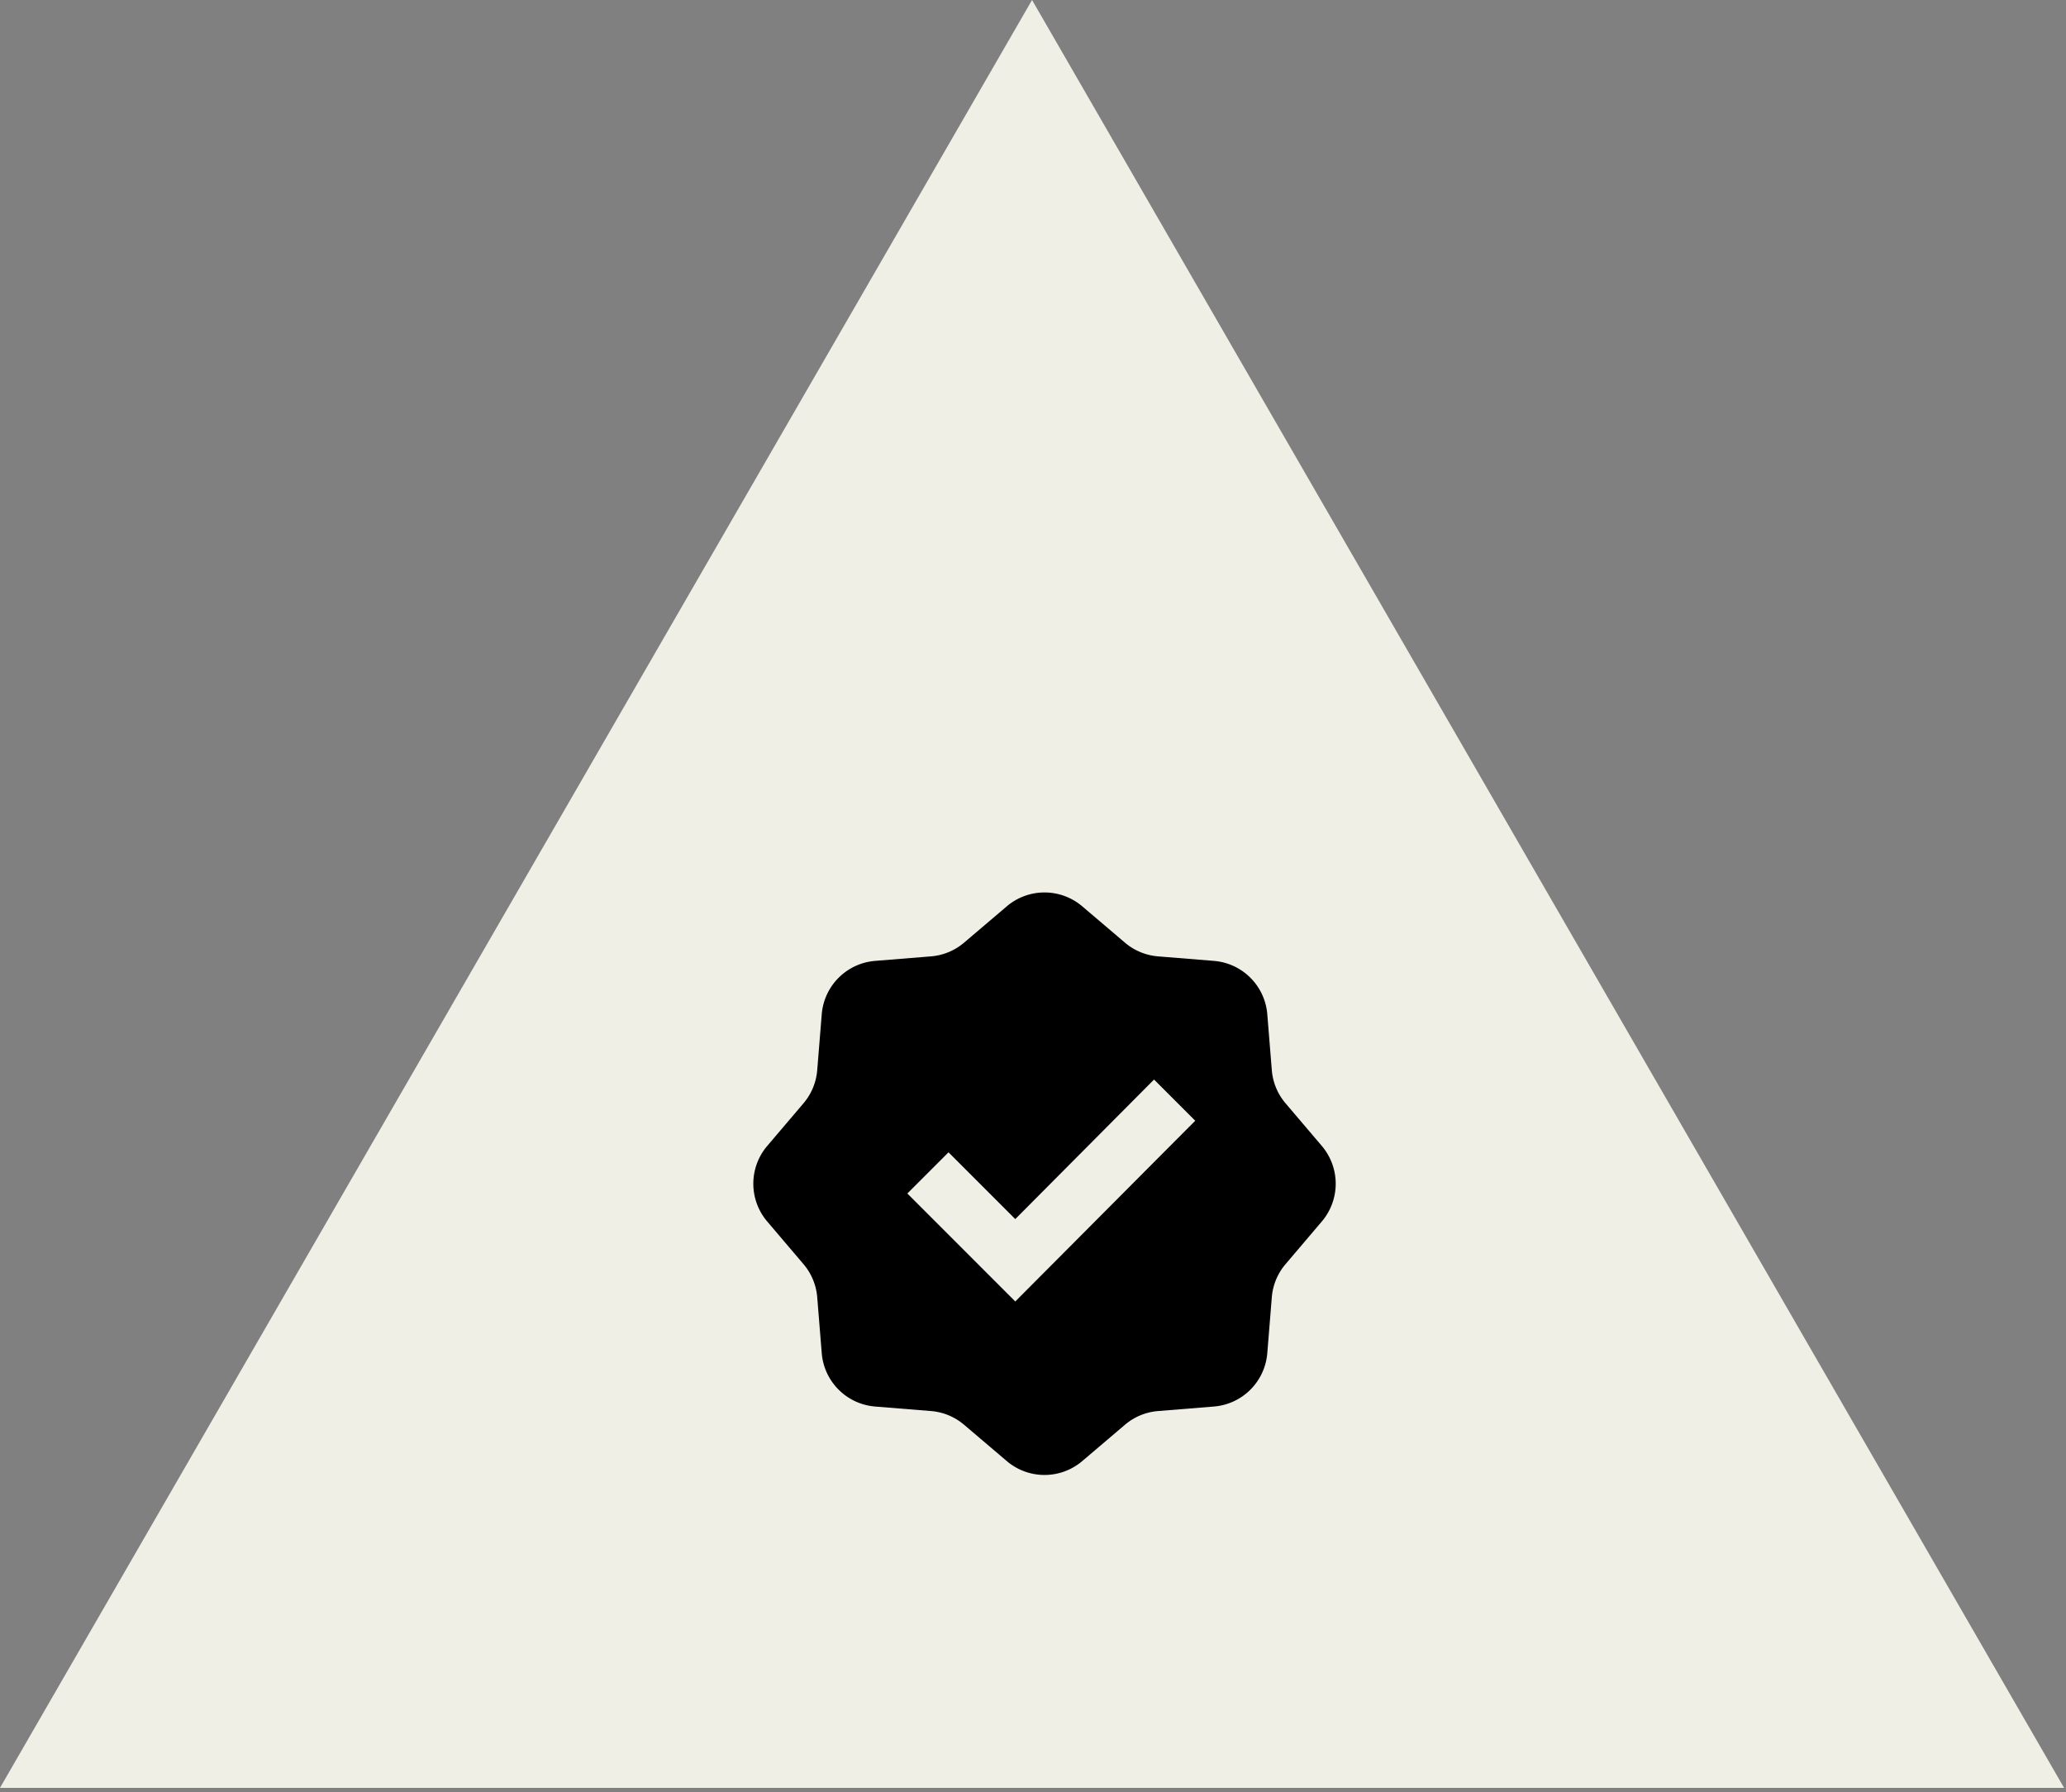
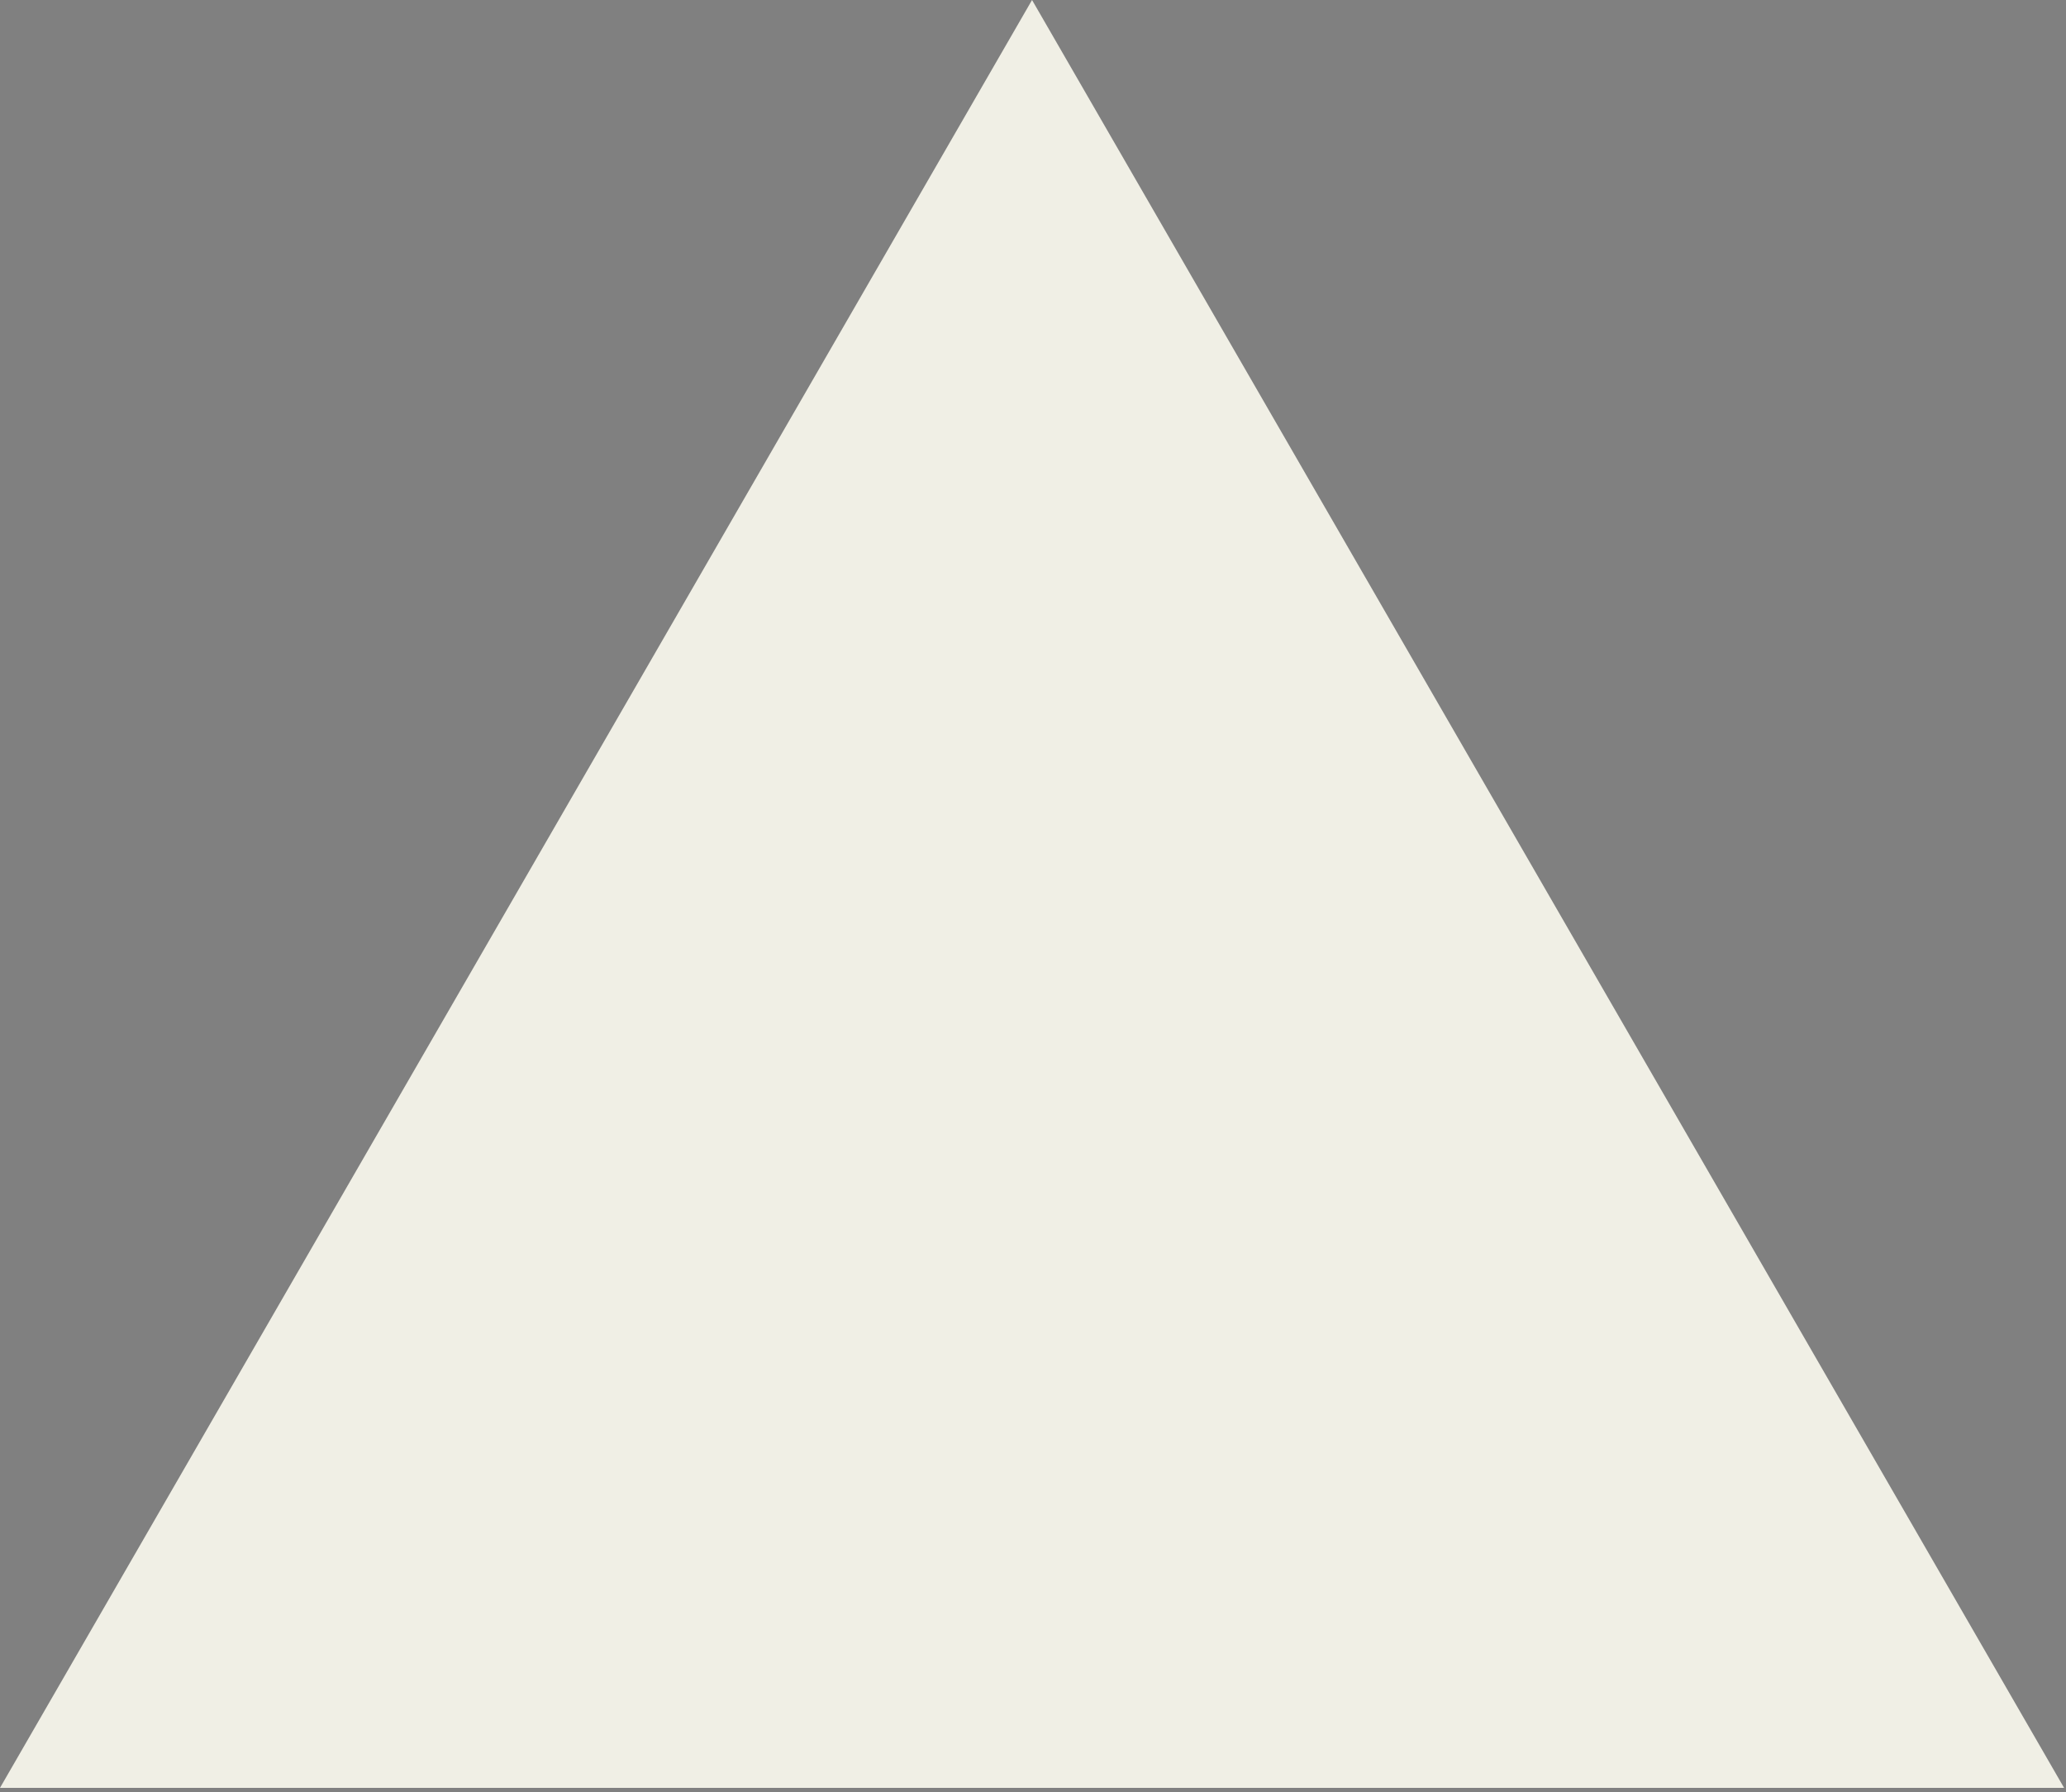
<svg xmlns="http://www.w3.org/2000/svg" width="196" height="170" fill="none">
  <rect width="100%" height="100%" fill="#808080" stroke="none" />
  <path d="M0 169.578 97.909 0l97.909 169.578H0Z" fill="#F0EFE5" />
-   <path fill-rule="evenodd" clip-rule="evenodd" d="m102.673 85.966 4.053 3.447a5.53 5.53 0 0 0 3.135 1.299l5.302.428a5.526 5.526 0 0 1 5.064 5.064l.429 5.302a5.525 5.525 0 0 0 1.299 3.136l3.446 4.052a5.53 5.53 0 0 1 0 7.162l-3.446 4.052a5.525 5.525 0 0 0-1.299 3.135l-.429 5.303a5.528 5.528 0 0 1-5.064 5.064l-5.302.428a5.532 5.532 0 0 0-3.135 1.299l-4.053 3.446a5.526 5.526 0 0 1-7.161 0l-4.053-3.446a5.532 5.532 0 0 0-3.135-1.299l-5.302-.428a5.528 5.528 0 0 1-5.064-5.064l-.429-5.303a5.53 5.53 0 0 0-1.299-3.135l-3.446-4.052a5.528 5.528 0 0 1 0-7.162l3.447-4.052a5.53 5.53 0 0 0 1.298-3.136l.429-5.302a5.527 5.527 0 0 1 5.064-5.064l5.302-.428a5.529 5.529 0 0 0 3.135-1.3l4.053-3.446a5.527 5.527 0 0 1 7.161 0Zm6.811 16.428-13.165 13.237-6.334-6.334-3.906 3.906 10.24 10.241 17.072-17.143-3.907-3.907Z" fill="#000" />
</svg>